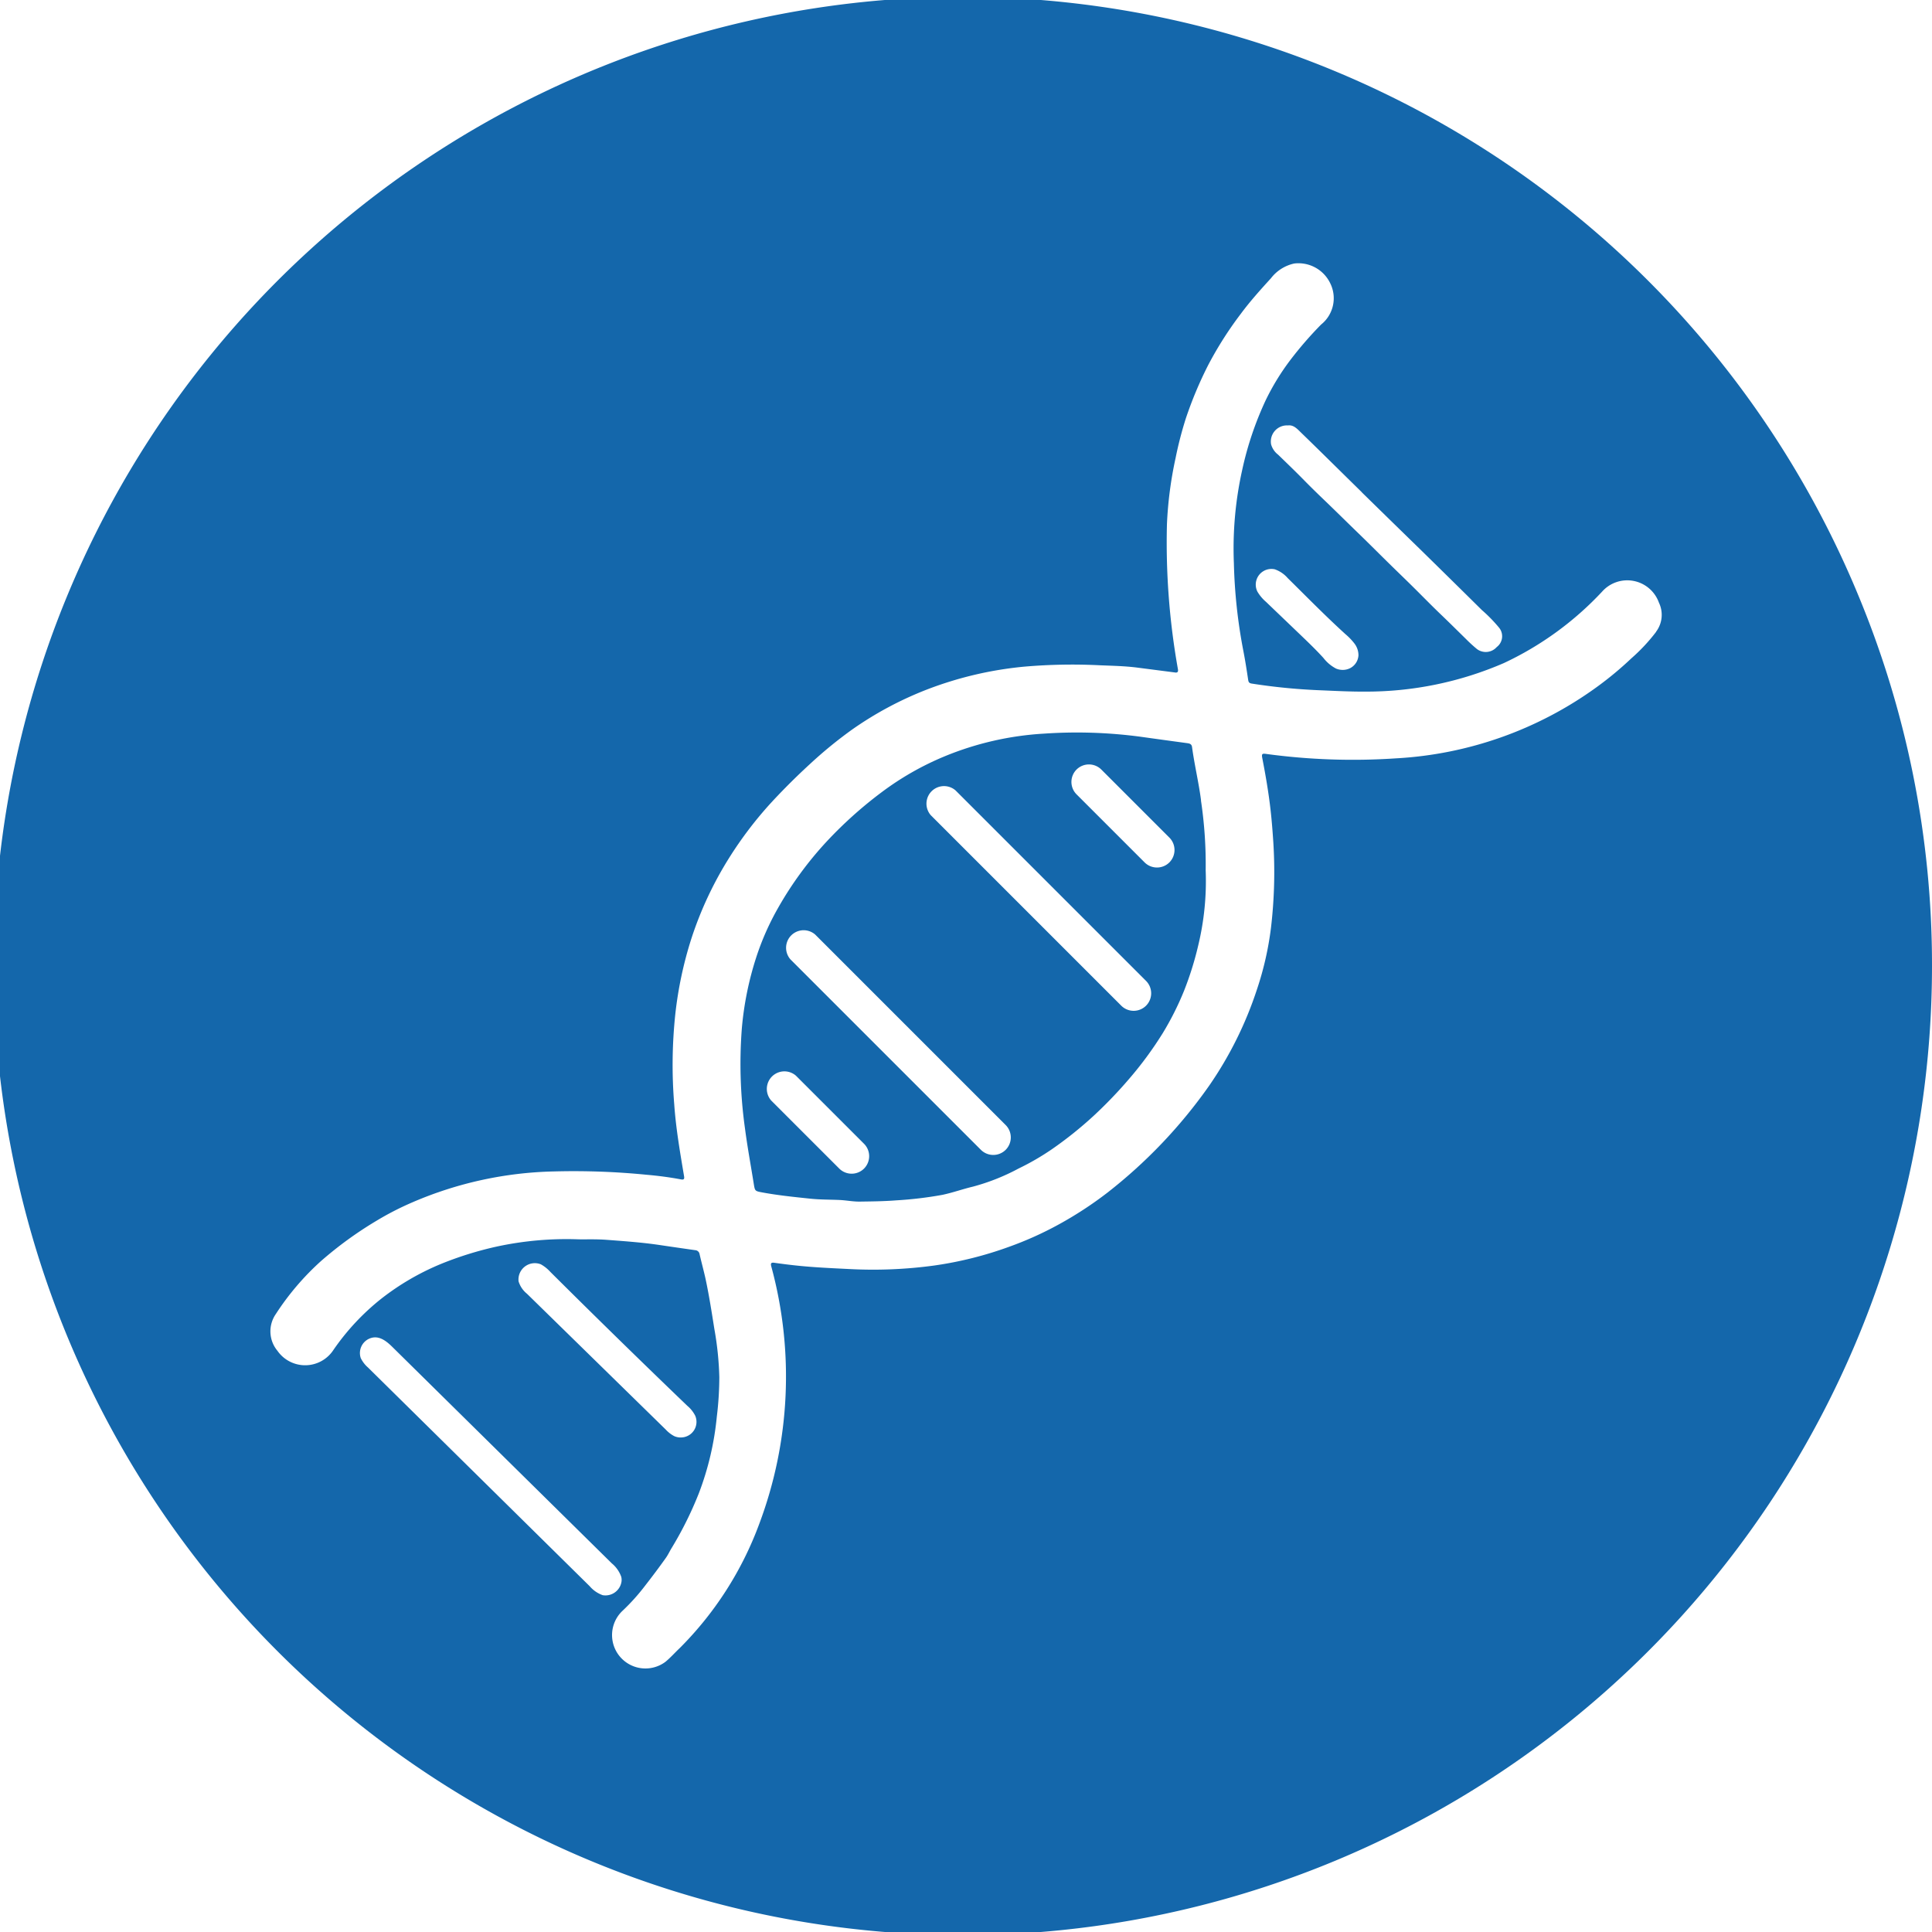
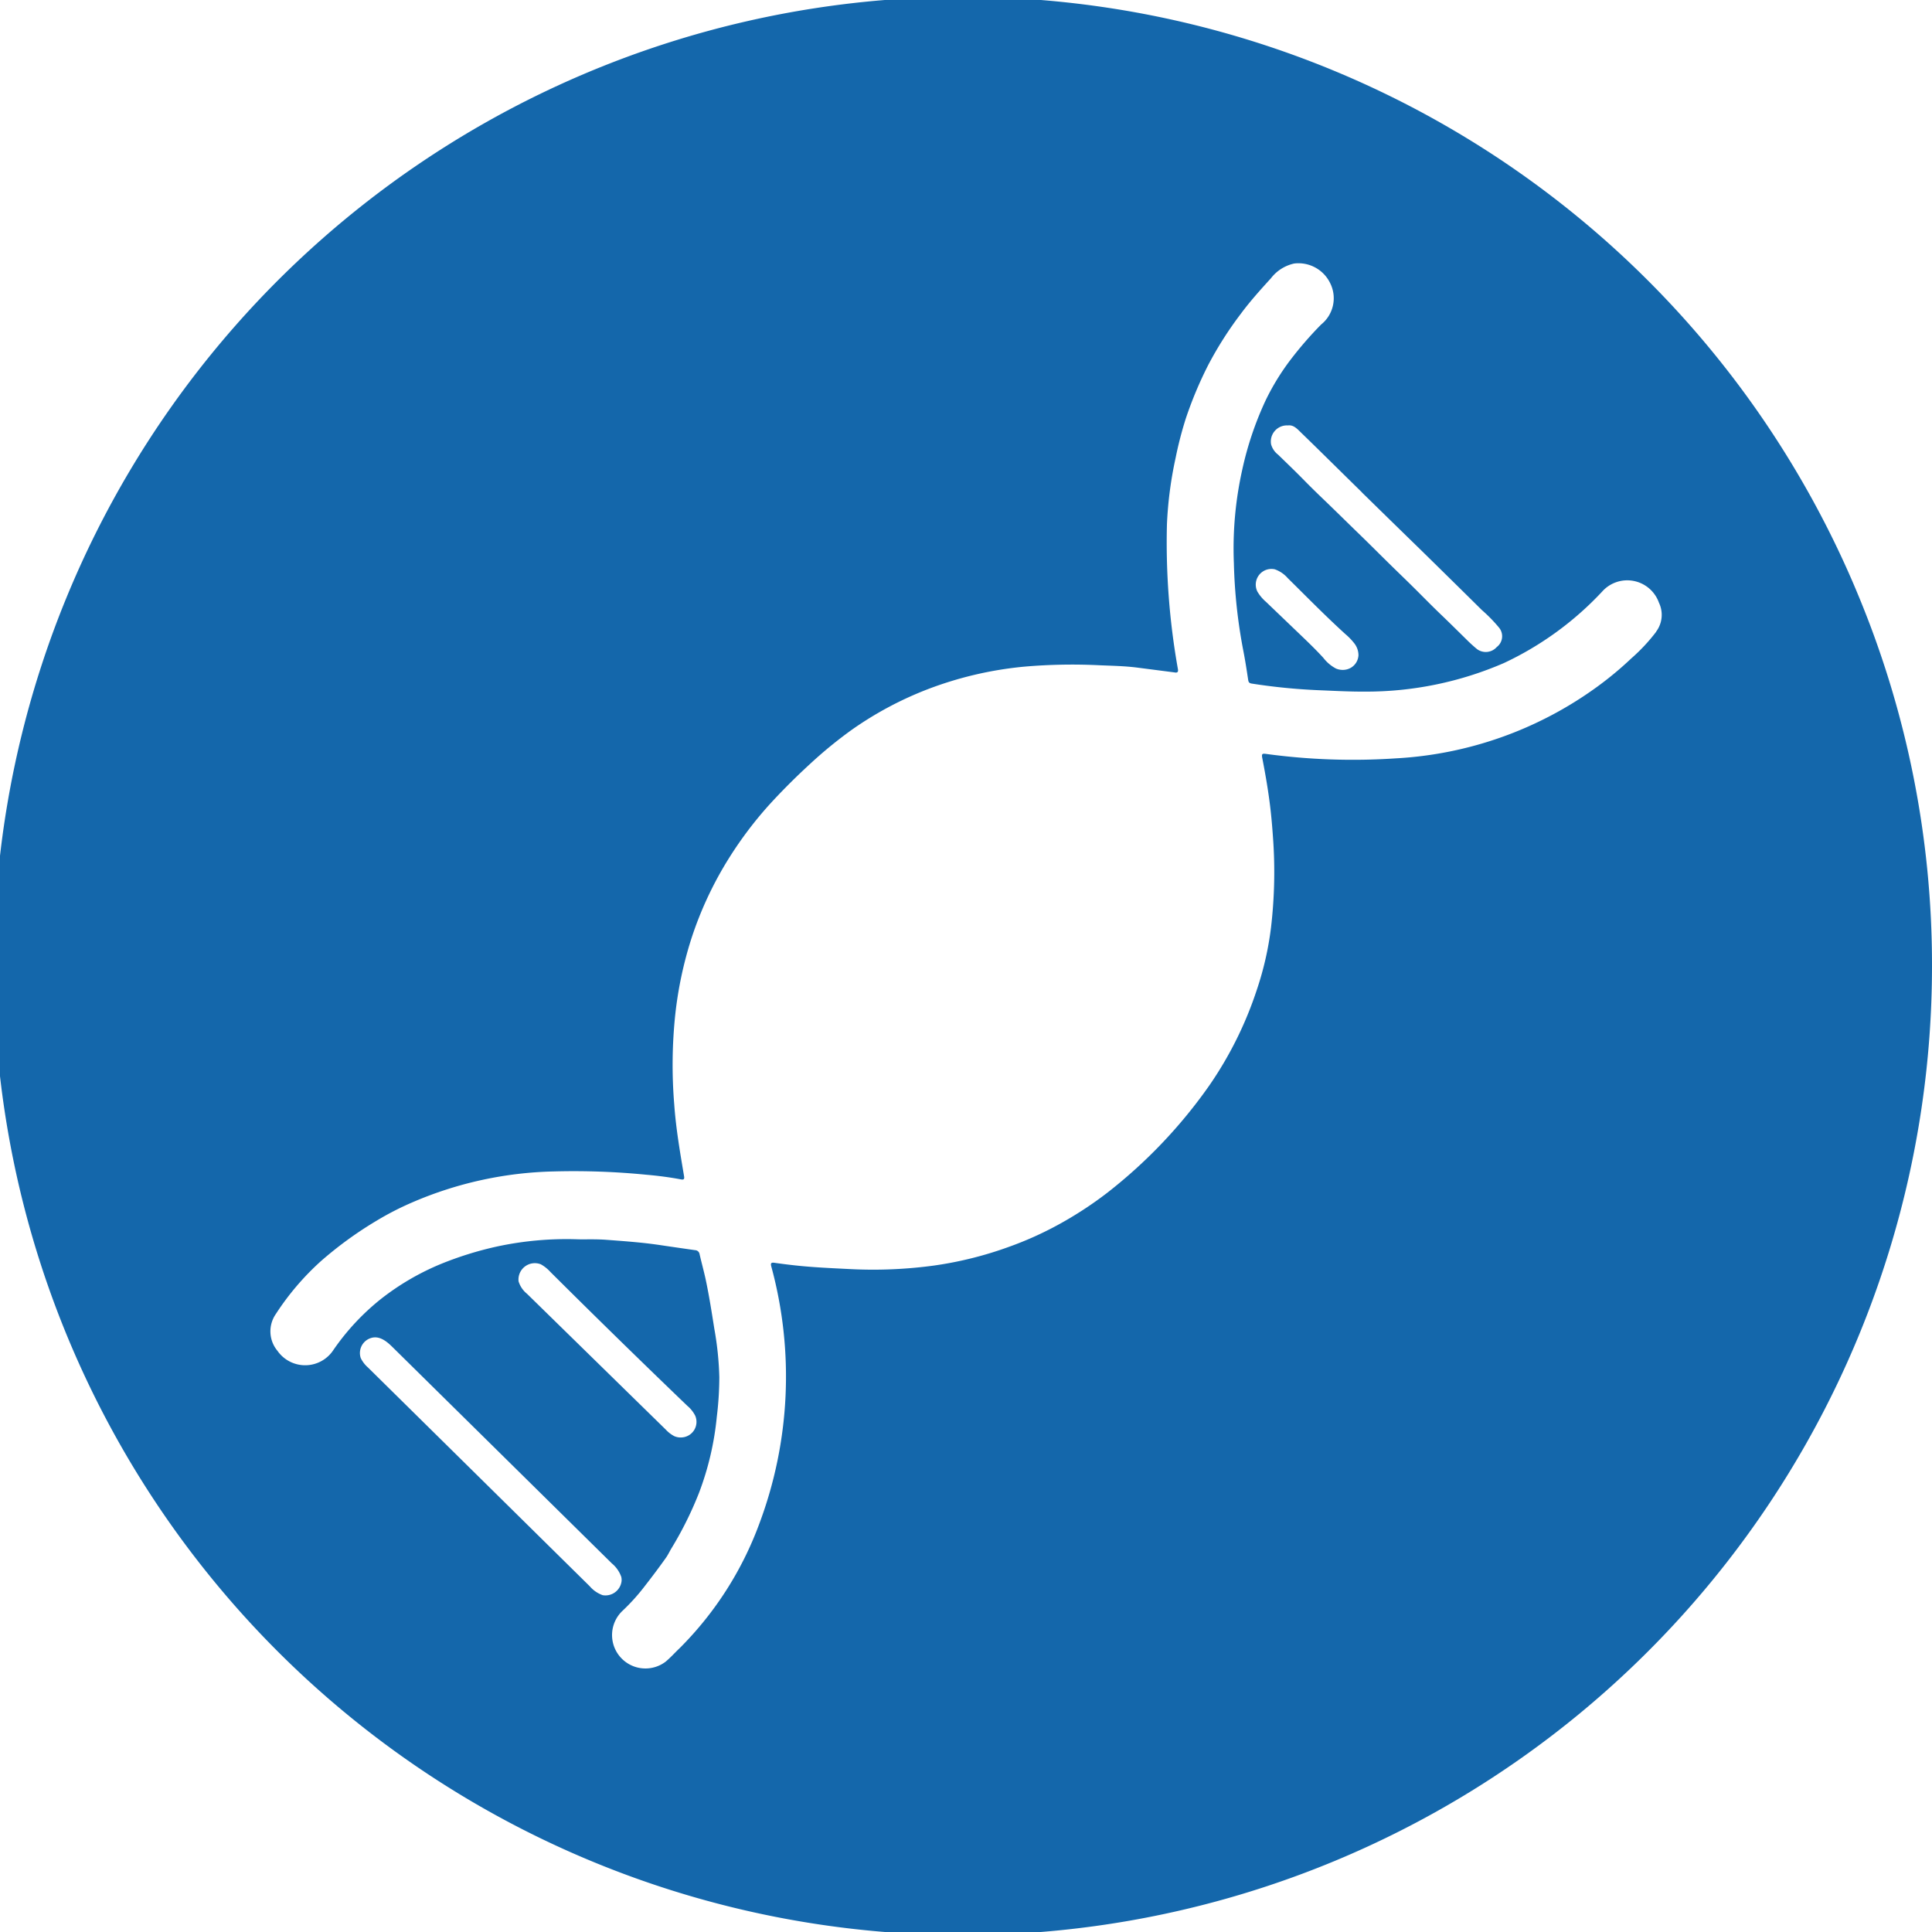
<svg xmlns="http://www.w3.org/2000/svg" width="88" height="88" viewBox="0 0 88 88">
  <g id="Grupo_487" data-name="Grupo 487" transform="translate(0)">
    <path id="Trazado_225" data-name="Trazado 225" d="M3454.488,26.871A44.143,44.143,0,1,0,3457.946,44a43.855,43.855,0,0,0-3.458-17.127m-22.512-4.449q1.362,1.334,2.728,2.664,1.374,1.347,2.742,2.7a6.806,6.806,0,0,1,.775.793.616.616,0,0,1-.1.889.67.67,0,0,1-.9.093,6.564,6.564,0,0,1-.492-.449c-.374-.367-.745-.736-1.125-1.1-.459-.438-.9-.894-1.353-1.34-.333-.329-.672-.653-1.005-.981-.471-.462-.936-.93-1.41-1.389-.532-.514-1.056-1.035-1.591-1.547-.307-.294-.611-.591-.909-.895-.384-.392-.781-.772-1.174-1.154a.9.9,0,0,1-.318-.465.732.732,0,0,1,.764-.867c.256-.035.425.157.594.322.929.9,1.85,1.816,2.776,2.723m-.158,7.447a.7.7,0,0,1-.357.553.743.743,0,0,1-.338.09.787.787,0,0,1-.325-.061,1.754,1.754,0,0,1-.574-.484c-.337-.371-.7-.719-1.062-1.066l-1.553-1.488a1.881,1.881,0,0,1-.392-.467.714.714,0,0,1,.791-1.016,1.381,1.381,0,0,1,.589.4c.871.858,1.726,1.733,2.631,2.555a2.78,2.78,0,0,1,.41.427.879.879,0,0,1,.182.552M3397.4,72.657a1.392,1.392,0,0,1-.594-.409l-10.095-9.959a1.362,1.362,0,0,1-.333-.432.717.717,0,0,1,.35-.867c.427-.215.787.061,1.088.358l10,9.862a1.394,1.394,0,0,1,.427.61.58.58,0,0,1,.012.216.739.739,0,0,1-.852.621m-2.815-15.067a1.717,1.717,0,0,1,.428.344q3.093,3.079,6.24,6.1a1.439,1.439,0,0,1,.355.445.71.71,0,0,1-.633.993.7.7,0,0,1-.323-.061,1.434,1.434,0,0,1-.387-.3l-6.319-6.184a1.162,1.162,0,0,1-.383-.566.745.745,0,0,1,1.022-.772m50.792-28.811a8.249,8.249,0,0,1-1.135,1.213,15.536,15.536,0,0,1-1.58,1.31,17.167,17.167,0,0,1-9.14,3.239,29.26,29.26,0,0,1-5.895-.2c-.2-.029-.227-.006-.185.207.149.77.282,1.542.371,2.321.057.5.095,1,.128,1.494a21.659,21.659,0,0,1-.105,3.882,14.322,14.322,0,0,1-.643,2.828,16.991,16.991,0,0,1-2.173,4.376,22.754,22.754,0,0,1-4.653,4.887,17.121,17.121,0,0,1-2.2,1.435,15.637,15.637,0,0,1-2.277,1.023,16.849,16.849,0,0,1-3.389.847,20.6,20.6,0,0,1-3.88.161c-.82-.041-1.64-.076-2.456-.165q-.477-.052-.953-.12c-.142-.02-.175.022-.14.159a19.1,19.1,0,0,1-.553,11.752,15.638,15.638,0,0,1-3.617,5.641c-.219.206-.416.432-.652.626a1.521,1.521,0,0,1-1.947-2.331,9.325,9.325,0,0,0,1.025-1.141c.326-.418.644-.841.951-1.274.1-.143.17-.3.261-.447a16.5,16.5,0,0,0,1.24-2.5,13.349,13.349,0,0,0,.812-3.466,15.079,15.079,0,0,0,.115-1.809,14.37,14.37,0,0,0-.225-2.19c-.121-.762-.239-1.525-.4-2.279-.084-.38-.187-.755-.274-1.134a.212.212,0,0,0-.2-.181c-.537-.077-1.075-.154-1.612-.234-.807-.12-1.619-.177-2.431-.238-.487-.037-.975-.014-1.287-.023a15.064,15.064,0,0,0-3.725.334,15.772,15.772,0,0,0-2.523.787,11.577,11.577,0,0,0-2.726,1.589,10.767,10.767,0,0,0-2.173,2.328,1.538,1.538,0,0,1-2.552.038,1.384,1.384,0,0,1-.074-1.671,12.076,12.076,0,0,1,2.061-2.416,17.259,17.259,0,0,1,2.511-1.825,13.494,13.494,0,0,1,1.642-.845,17.19,17.19,0,0,1,6.467-1.411,33.627,33.627,0,0,1,4.2.151c.53.046,1.055.114,1.576.212.136.026.16-.022.139-.148-.182-1.083-.37-2.168-.447-3.264a21.927,21.927,0,0,1,.049-4.121,17.6,17.6,0,0,1,.72-3.4,16.508,16.508,0,0,1,1.743-3.73,17.5,17.5,0,0,1,1.98-2.581q.813-.872,1.692-1.678a19.8,19.8,0,0,1,1.9-1.555,15.97,15.97,0,0,1,3.415-1.832,16.688,16.688,0,0,1,4.432-1.045,25.4,25.4,0,0,1,3.49-.062c.549.022,1.091.033,1.635.1l1.759.227a.137.137,0,0,0,.1-.013c.039-.029.035-.088.027-.136a32.844,32.844,0,0,1-.5-6.612,17.7,17.7,0,0,1,.393-3.005,17.076,17.076,0,0,1,.462-1.791,17.8,17.8,0,0,1,1.029-2.456,16.551,16.551,0,0,1,1.479-2.323c.423-.572.9-1.1,1.375-1.622A1.822,1.822,0,0,1,3428.9,12a1.606,1.606,0,0,1,1.636.9,1.534,1.534,0,0,1-.415,1.88,16.9,16.9,0,0,0-1.394,1.606,10.852,10.852,0,0,0-1.131,1.844,14.975,14.975,0,0,0-1.068,3.167,16.465,16.465,0,0,0-.38,4.266,23.976,23.976,0,0,0,.429,3.972c.087.442.155.888.222,1.333.017.111.052.149.168.167a27.177,27.177,0,0,0,3.019.3c.709.029,1.418.069,2.127.065a15.782,15.782,0,0,0,6.332-1.3,14.568,14.568,0,0,0,4.47-3.249,1.532,1.532,0,0,1,2.594.5,1.278,1.278,0,0,1-.13,1.32" transform="translate(-3369.946 0.002)" fill="#1467ab" />
-     <path id="Trazado_226" data-name="Trazado 226" d="M3864.229,471.355c-.106-.815-.3-1.614-.41-2.427-.019-.137-.107-.162-.219-.177q-1.073-.145-2.145-.295a21.9,21.9,0,0,0-4.378-.139,13.973,13.973,0,0,0-4.545,1.041,13.164,13.164,0,0,0-2.865,1.638,18.833,18.833,0,0,0-2.49,2.235,16.133,16.133,0,0,0-2.212,3.022,12.077,12.077,0,0,0-1,2.264,14.566,14.566,0,0,0-.652,3.222,21.134,21.134,0,0,0,.143,4.561c.11.844.266,1.682.4,2.522.054.33.055.33.385.392.729.135,1.465.209,2.2.286.443.046.886.039,1.328.059.309.014.611.078.922.073.549-.008,1.1-.013,1.645-.056a17.414,17.414,0,0,0,2.111-.251c.473-.1.926-.264,1.394-.375a9.642,9.642,0,0,0,2.076-.824,11.539,11.539,0,0,0,1.518-.879,17.553,17.553,0,0,0,1.905-1.525,20.308,20.308,0,0,0,1.614-1.681,16.618,16.618,0,0,0,1.523-2.069,13.321,13.321,0,0,0,.973-1.93,14.6,14.6,0,0,0,.651-2.08,12.5,12.5,0,0,0,.339-3.42,19.74,19.74,0,0,0-.216-3.189m-15.345,16.775h0a.8.8,0,0,1-1.129,0l-3.1-3.1a.8.8,0,0,1,1.129-1.129l3.1,3.1a.8.8,0,0,1,0,1.129m6.451-.854a.8.8,0,0,1-1.129,0l-8.674-8.674a.8.8,0,0,1,1.129-1.129l8.674,8.674a.8.8,0,0,1,0,1.129m6.394-6.565a.8.8,0,0,1-1.129,0l-8.674-8.674a.8.8,0,0,1,1.129-1.129l8.674,8.674a.8.8,0,0,1,0,1.129m1.063-6.527a.8.8,0,0,1-1.129,0l-3.1-3.1a.8.8,0,0,1,0-1.129h0a.8.8,0,0,1,1.129,0l3.1,3.1a.8.8,0,0,1,0,1.129" transform="translate(-3809.523 -434.901)" fill="#1467ab" />
  </g>
</svg>